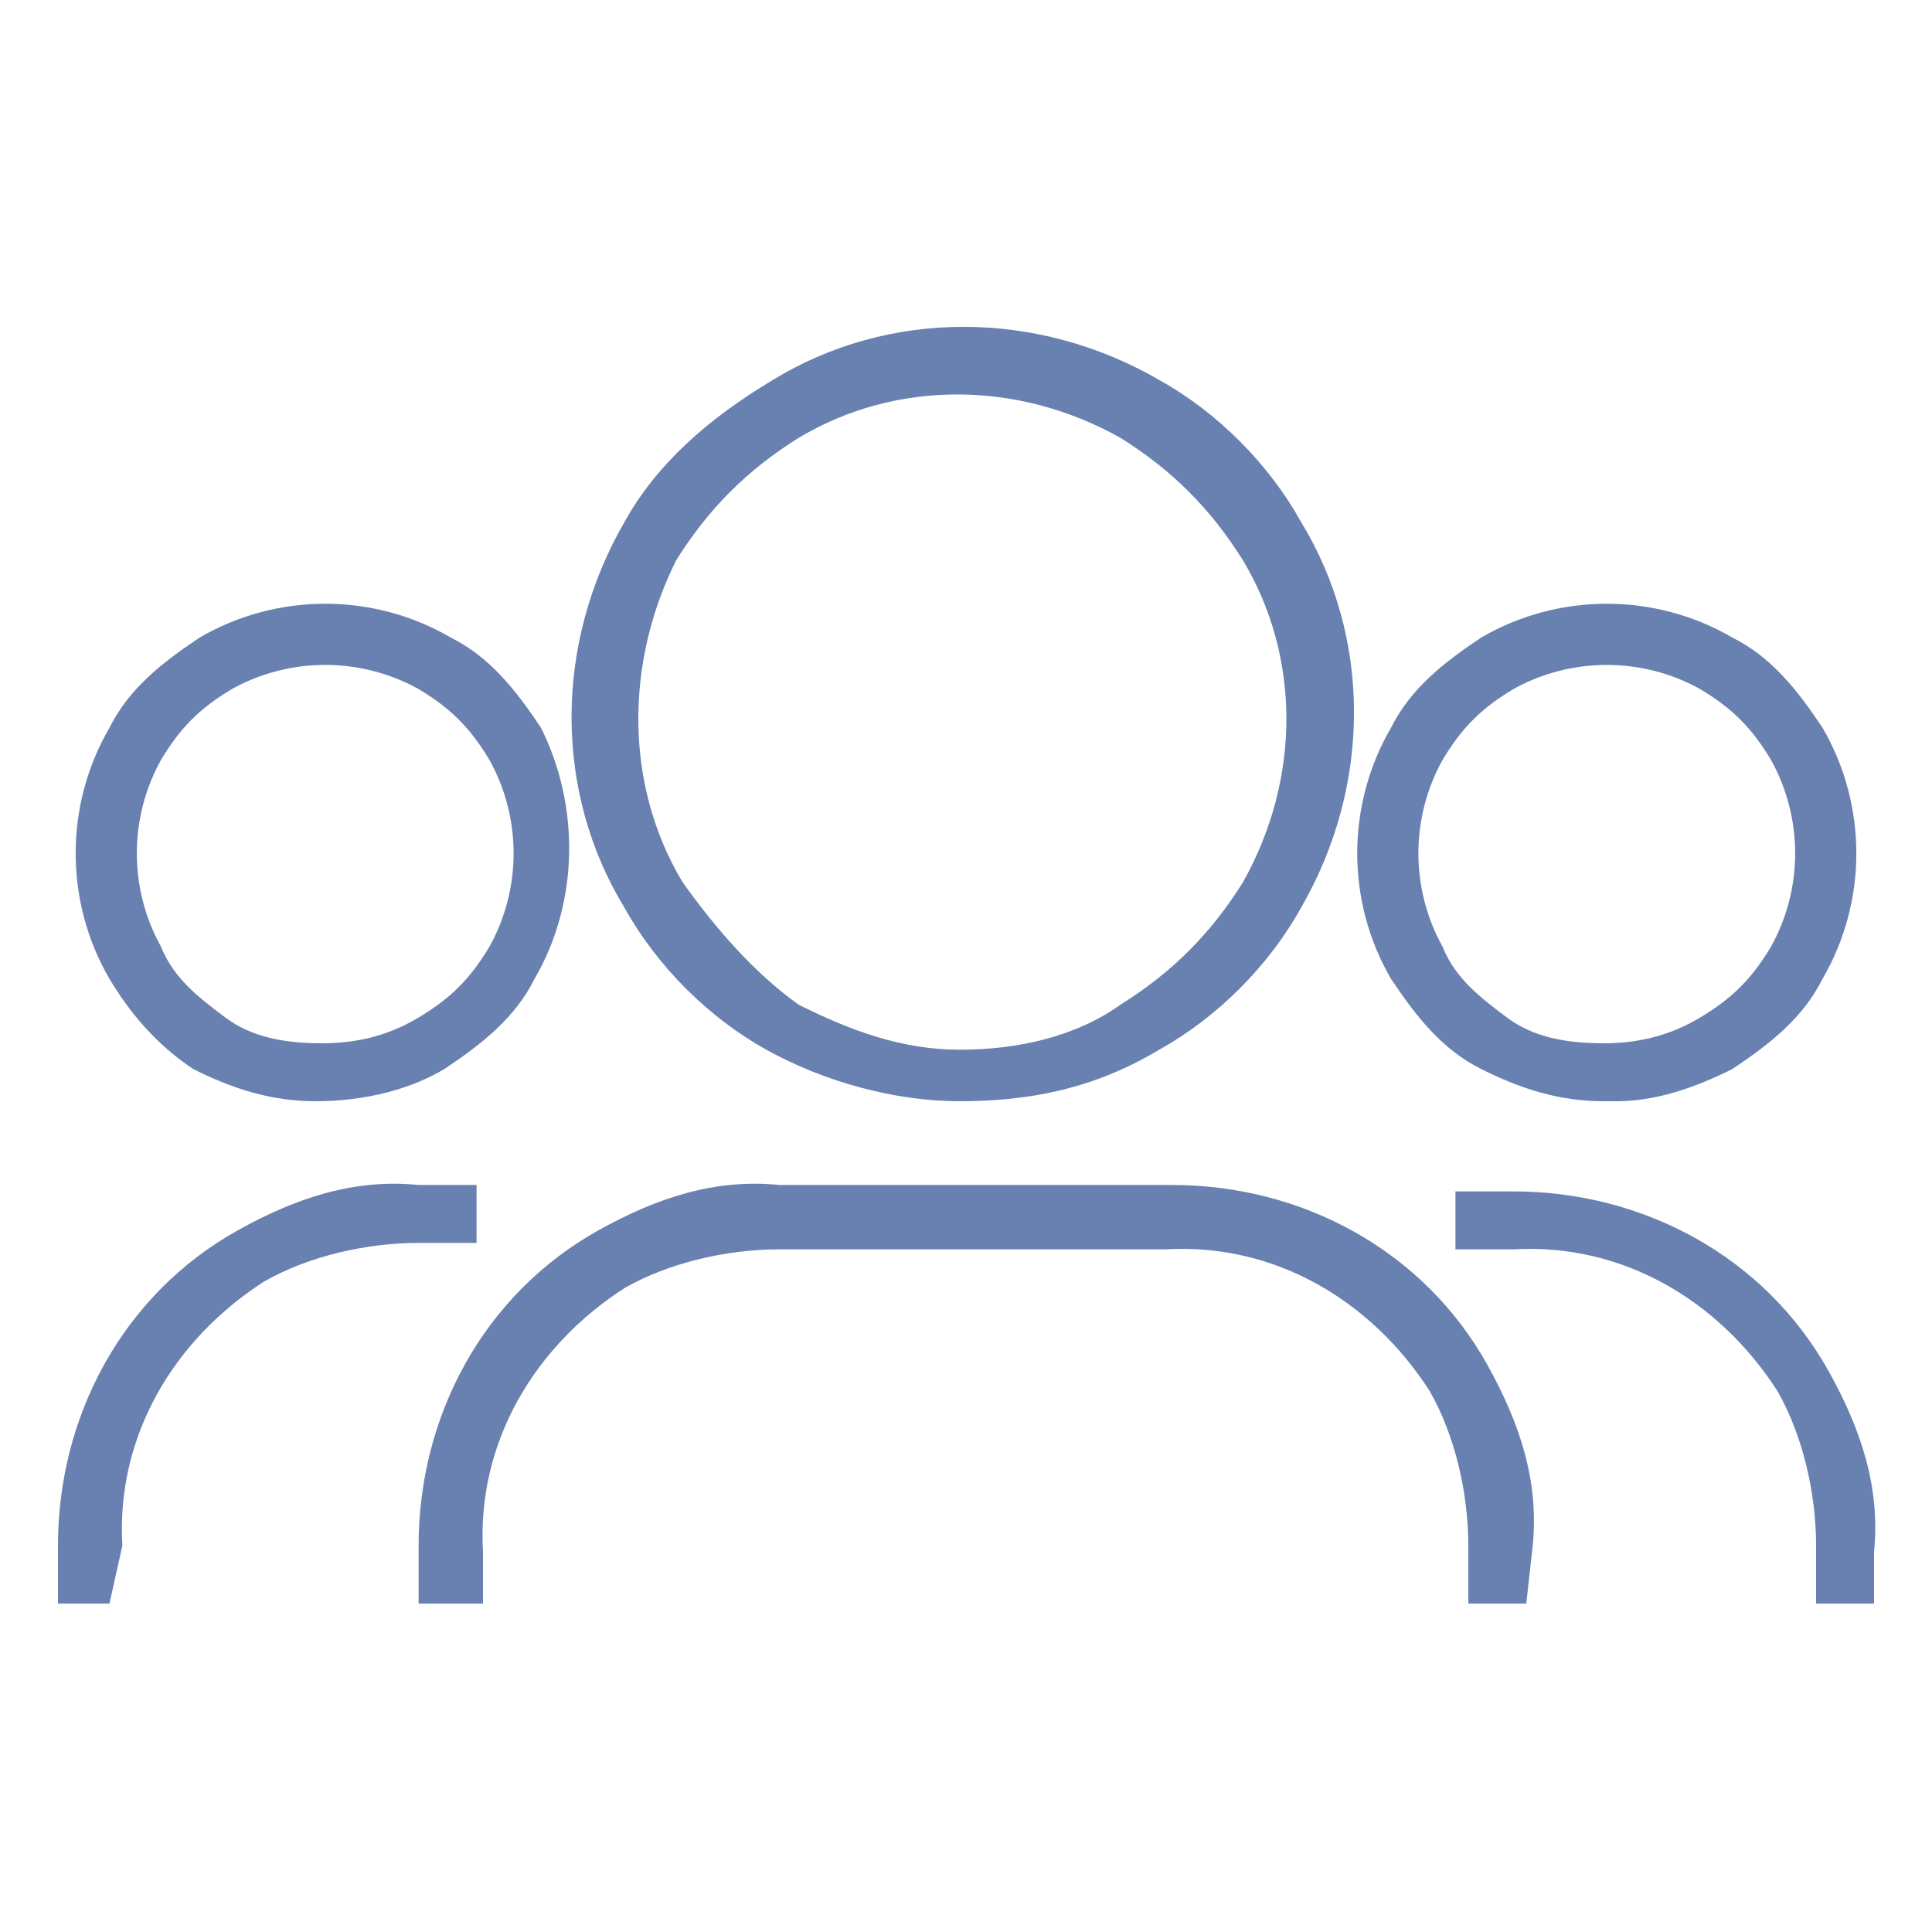
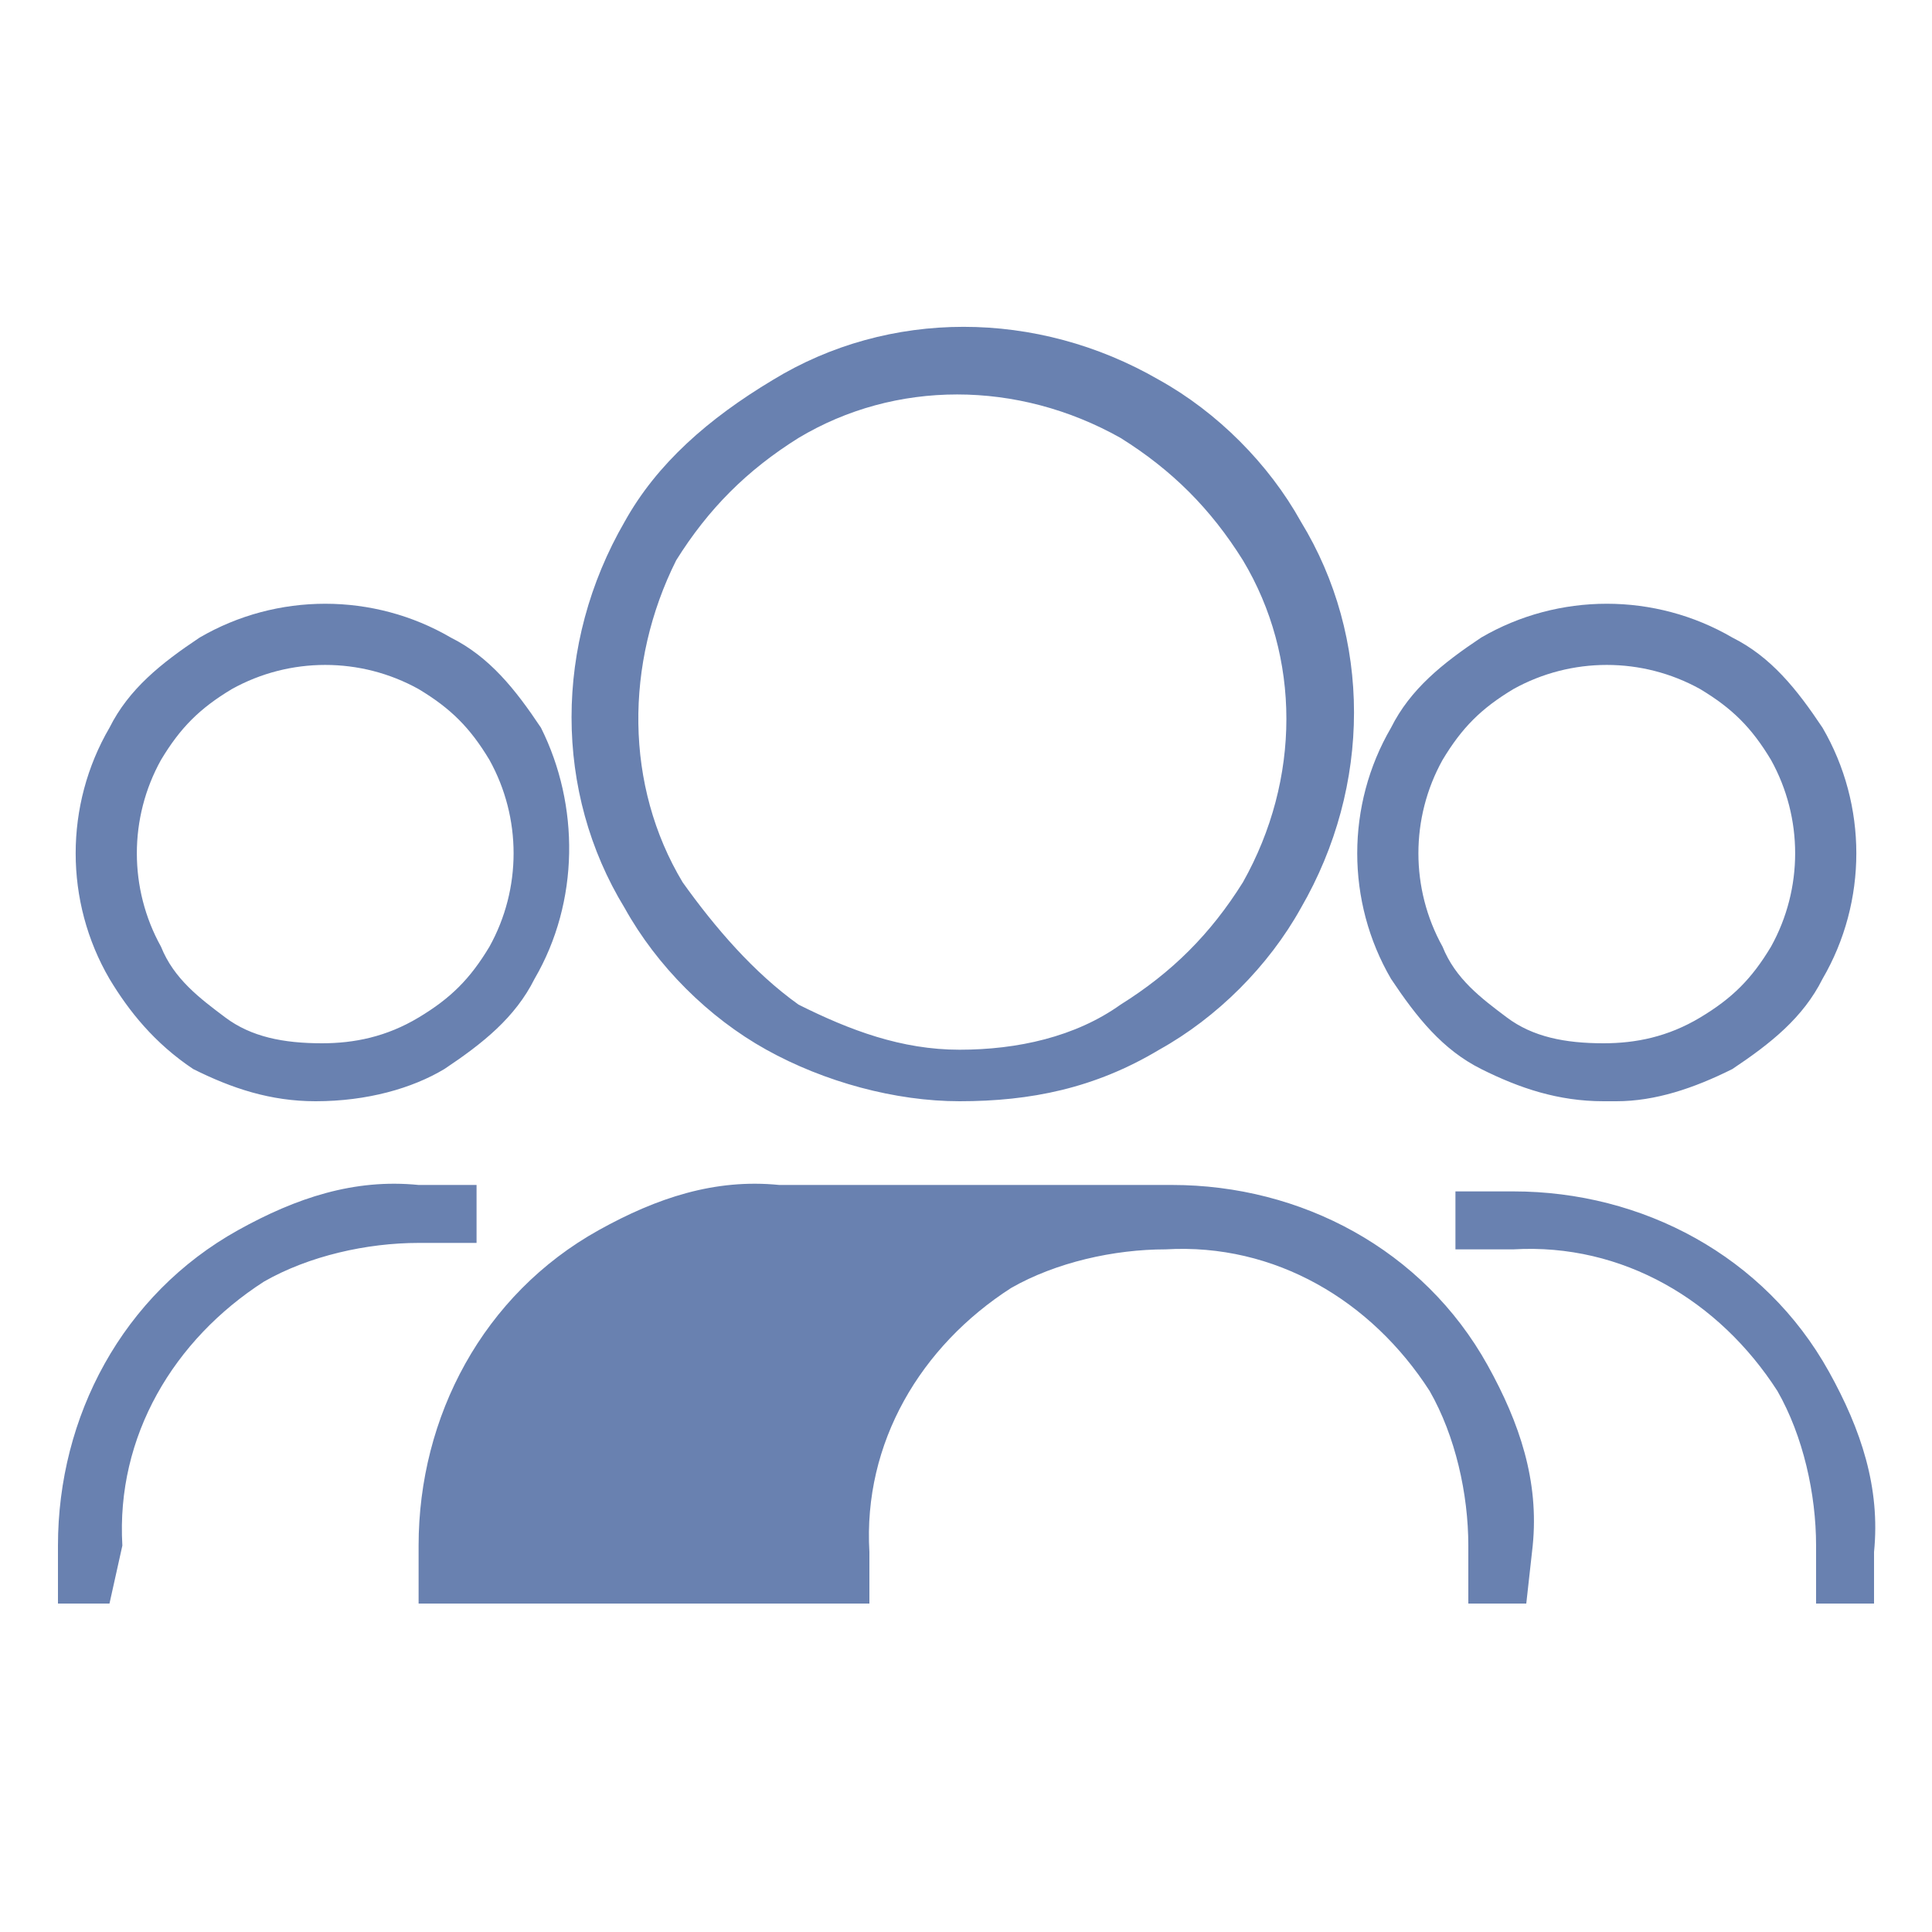
<svg xmlns="http://www.w3.org/2000/svg" version="1.1" id="Layer_1" x="0px" y="0px" viewBox="0 0 30 30" style="enable-background:new 0 0 30 30;" xml:space="preserve">
  <style type="text/css">
	.st0{fill:#6981B0;}
</style>
  <title>ourpeopleicon</title>
-   <path class="st0" d="M29.1,24.9h-0.9V24c0-0.8-0.2-1.7-0.6-2.4c-0.9-1.4-2.4-2.3-4.1-2.2h-0.9v-0.9h0.9c2,0,3.9,1,4.9,2.8  c0.5,0.9,0.8,1.8,0.7,2.8L29.1,24.9z M23.7,24.9h-0.9V24c0-0.8-0.2-1.7-0.6-2.4c-0.9-1.4-2.4-2.3-4.1-2.2h-6c-0.8,0-1.7,0.2-2.4,0.6  c-1.4,0.9-2.3,2.4-2.2,4.1v0.8H6.5V24c0-2,1-3.9,2.8-4.9c0.9-0.5,1.8-0.8,2.8-0.7h6.1c2,0,3.9,1,4.9,2.8c0.5,0.9,0.8,1.8,0.7,2.8  L23.7,24.9z M1.7,24.9H0.9V24c0-2,1-3.9,2.8-4.9c0.9-0.5,1.8-0.8,2.8-0.7h0.9v0.9H6.5c-0.8,0-1.7,0.2-2.4,0.6  c-1.4,0.9-2.3,2.4-2.2,4.1L1.7,24.9z M14.9,17.1c-1,0-2.1-0.3-3-0.8l0,0c-0.9-0.5-1.7-1.3-2.2-2.2c-1.1-1.8-1.1-4.1,0-6  C10.2,7.2,11,6.5,12,5.9c1.8-1.1,4.1-1.1,6,0c0.9,0.5,1.7,1.3,2.2,2.2c1.1,1.8,1.1,4.1,0,6c-0.5,0.9-1.3,1.7-2.2,2.2  C17,16.9,16,17.1,14.9,17.1L14.9,17.1z M12.4,15.6c0.8,0.4,1.6,0.7,2.5,0.7c0.9,0,1.8-0.2,2.5-0.7c0.8-0.5,1.4-1.1,1.9-1.9  c0.9-1.6,0.9-3.5,0-5c-0.5-0.8-1.1-1.4-1.9-1.9c-1.6-0.9-3.5-0.9-5,0c-0.8,0.5-1.4,1.1-1.9,1.9c-0.8,1.6-0.8,3.5,0.1,5  C11.1,14.4,11.7,15.1,12.4,15.6L12.4,15.6z M24.9,17.1c-0.7,0-1.3-0.2-1.9-0.5l0,0c-0.6-0.3-1-0.8-1.4-1.4c-0.7-1.2-0.7-2.7,0-3.9  c0.3-0.6,0.8-1,1.4-1.4c1.2-0.7,2.7-0.7,3.9,0c0.6,0.3,1,0.8,1.4,1.4c0.7,1.2,0.7,2.7,0,3.9c-0.3,0.6-0.8,1-1.4,1.4  c-0.6,0.3-1.2,0.5-1.8,0.5L24.9,17.1z M23.4,15.8c0.4,0.3,0.9,0.4,1.5,0.4c0.5,0,1-0.1,1.5-0.4c0.5-0.3,0.8-0.6,1.1-1.1  c0.5-0.9,0.5-2,0-2.9c-0.3-0.5-0.6-0.8-1.1-1.1c-0.9-0.5-2-0.5-2.9,0c-0.5,0.3-0.8,0.6-1.1,1.1c-0.5,0.9-0.5,2,0,2.9  C22.6,15.2,23,15.5,23.4,15.8L23.4,15.8z M4.9,17.1c-0.7,0-1.3-0.2-1.9-0.5l0,0c-0.6-0.4-1-0.9-1.3-1.4C1,14,1,12.5,1.7,11.3  c0.3-0.6,0.8-1,1.4-1.4c1.2-0.7,2.7-0.7,3.9,0c0.6,0.3,1,0.8,1.4,1.4C9,12.5,9,14,8.3,15.2c-0.3,0.6-0.8,1-1.4,1.4  C6.4,16.9,5.7,17.1,4.9,17.1L4.9,17.1z M3.5,15.8c0.4,0.3,0.9,0.4,1.5,0.4c0.5,0,1-0.1,1.5-0.4c0.5-0.3,0.8-0.6,1.1-1.1  c0.5-0.9,0.5-2,0-2.9c-0.3-0.5-0.6-0.8-1.1-1.1c-0.9-0.5-2-0.5-2.9,0c-0.5,0.3-0.8,0.6-1.1,1.1c-0.5,0.9-0.5,2,0,2.9  C2.7,15.2,3.1,15.5,3.5,15.8L3.5,15.8z" />
+   <path class="st0" d="M29.1,24.9h-0.9V24c0-0.8-0.2-1.7-0.6-2.4c-0.9-1.4-2.4-2.3-4.1-2.2h-0.9v-0.9h0.9c2,0,3.9,1,4.9,2.8  c0.5,0.9,0.8,1.8,0.7,2.8L29.1,24.9z M23.7,24.9h-0.9V24c0-0.8-0.2-1.7-0.6-2.4c-0.9-1.4-2.4-2.3-4.1-2.2c-0.8,0-1.7,0.2-2.4,0.6  c-1.4,0.9-2.3,2.4-2.2,4.1v0.8H6.5V24c0-2,1-3.9,2.8-4.9c0.9-0.5,1.8-0.8,2.8-0.7h6.1c2,0,3.9,1,4.9,2.8c0.5,0.9,0.8,1.8,0.7,2.8  L23.7,24.9z M1.7,24.9H0.9V24c0-2,1-3.9,2.8-4.9c0.9-0.5,1.8-0.8,2.8-0.7h0.9v0.9H6.5c-0.8,0-1.7,0.2-2.4,0.6  c-1.4,0.9-2.3,2.4-2.2,4.1L1.7,24.9z M14.9,17.1c-1,0-2.1-0.3-3-0.8l0,0c-0.9-0.5-1.7-1.3-2.2-2.2c-1.1-1.8-1.1-4.1,0-6  C10.2,7.2,11,6.5,12,5.9c1.8-1.1,4.1-1.1,6,0c0.9,0.5,1.7,1.3,2.2,2.2c1.1,1.8,1.1,4.1,0,6c-0.5,0.9-1.3,1.7-2.2,2.2  C17,16.9,16,17.1,14.9,17.1L14.9,17.1z M12.4,15.6c0.8,0.4,1.6,0.7,2.5,0.7c0.9,0,1.8-0.2,2.5-0.7c0.8-0.5,1.4-1.1,1.9-1.9  c0.9-1.6,0.9-3.5,0-5c-0.5-0.8-1.1-1.4-1.9-1.9c-1.6-0.9-3.5-0.9-5,0c-0.8,0.5-1.4,1.1-1.9,1.9c-0.8,1.6-0.8,3.5,0.1,5  C11.1,14.4,11.7,15.1,12.4,15.6L12.4,15.6z M24.9,17.1c-0.7,0-1.3-0.2-1.9-0.5l0,0c-0.6-0.3-1-0.8-1.4-1.4c-0.7-1.2-0.7-2.7,0-3.9  c0.3-0.6,0.8-1,1.4-1.4c1.2-0.7,2.7-0.7,3.9,0c0.6,0.3,1,0.8,1.4,1.4c0.7,1.2,0.7,2.7,0,3.9c-0.3,0.6-0.8,1-1.4,1.4  c-0.6,0.3-1.2,0.5-1.8,0.5L24.9,17.1z M23.4,15.8c0.4,0.3,0.9,0.4,1.5,0.4c0.5,0,1-0.1,1.5-0.4c0.5-0.3,0.8-0.6,1.1-1.1  c0.5-0.9,0.5-2,0-2.9c-0.3-0.5-0.6-0.8-1.1-1.1c-0.9-0.5-2-0.5-2.9,0c-0.5,0.3-0.8,0.6-1.1,1.1c-0.5,0.9-0.5,2,0,2.9  C22.6,15.2,23,15.5,23.4,15.8L23.4,15.8z M4.9,17.1c-0.7,0-1.3-0.2-1.9-0.5l0,0c-0.6-0.4-1-0.9-1.3-1.4C1,14,1,12.5,1.7,11.3  c0.3-0.6,0.8-1,1.4-1.4c1.2-0.7,2.7-0.7,3.9,0c0.6,0.3,1,0.8,1.4,1.4C9,12.5,9,14,8.3,15.2c-0.3,0.6-0.8,1-1.4,1.4  C6.4,16.9,5.7,17.1,4.9,17.1L4.9,17.1z M3.5,15.8c0.4,0.3,0.9,0.4,1.5,0.4c0.5,0,1-0.1,1.5-0.4c0.5-0.3,0.8-0.6,1.1-1.1  c0.5-0.9,0.5-2,0-2.9c-0.3-0.5-0.6-0.8-1.1-1.1c-0.9-0.5-2-0.5-2.9,0c-0.5,0.3-0.8,0.6-1.1,1.1c-0.5,0.9-0.5,2,0,2.9  C2.7,15.2,3.1,15.5,3.5,15.8L3.5,15.8z" />
</svg>